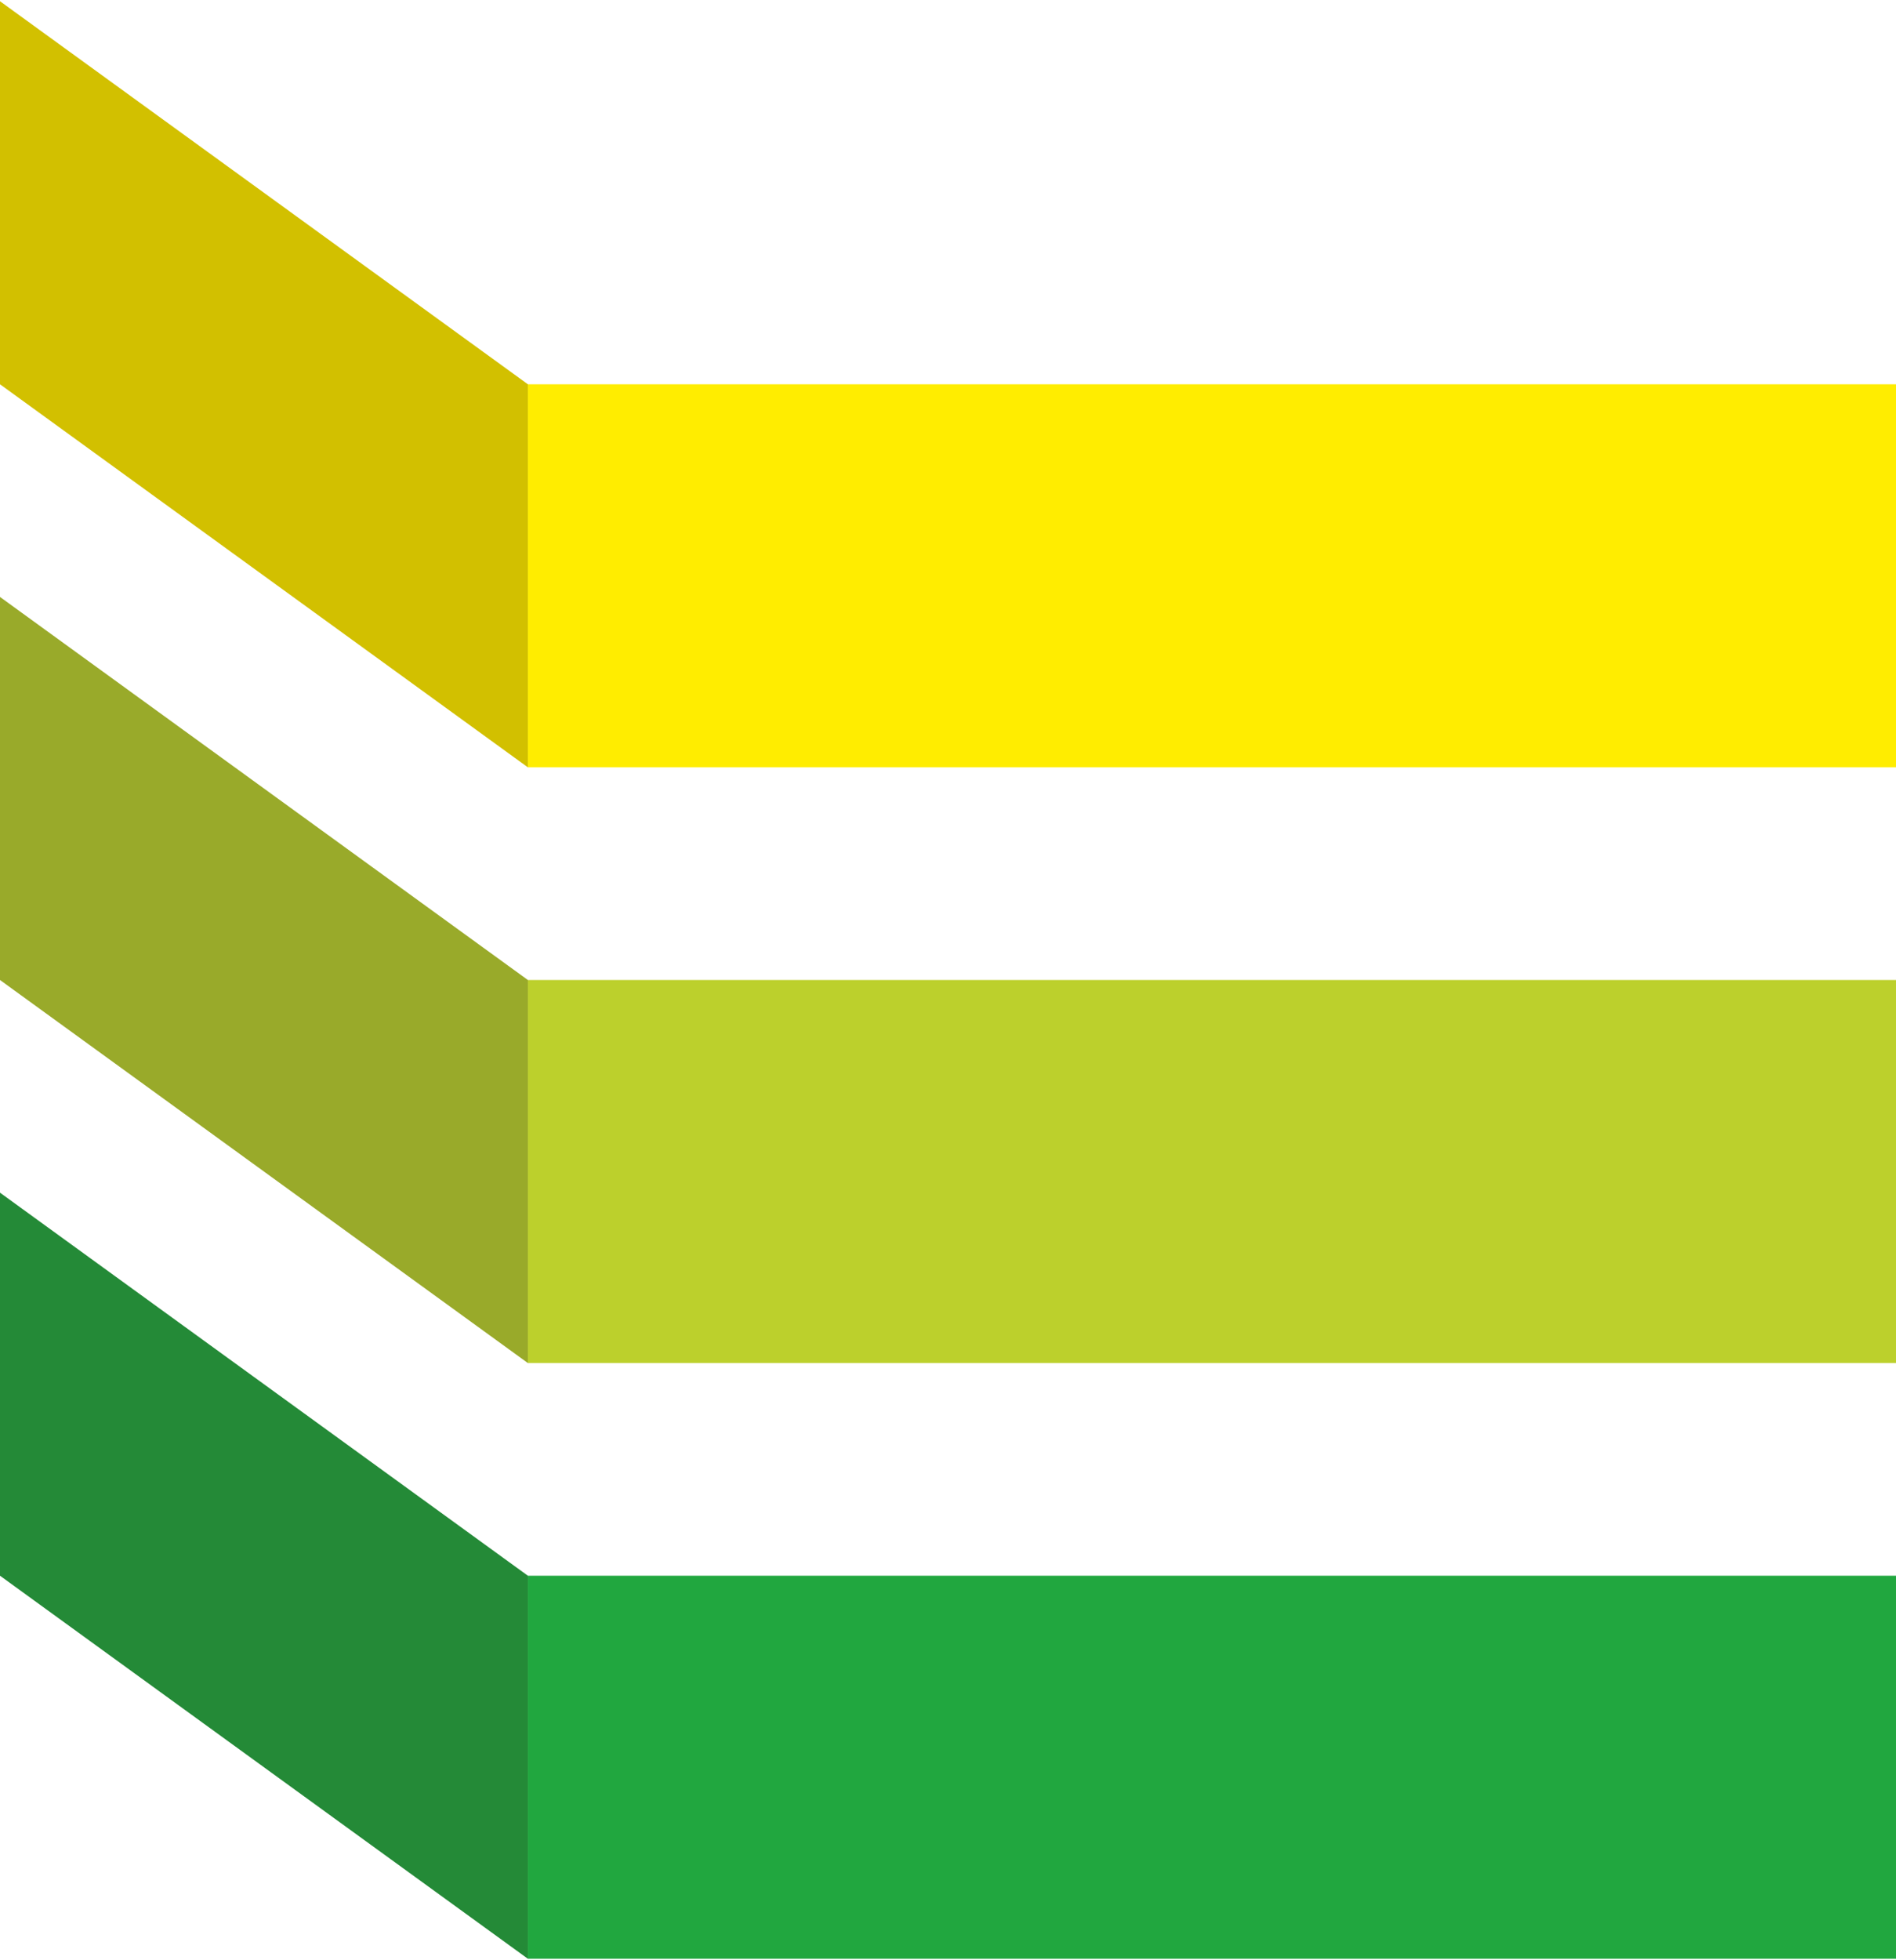
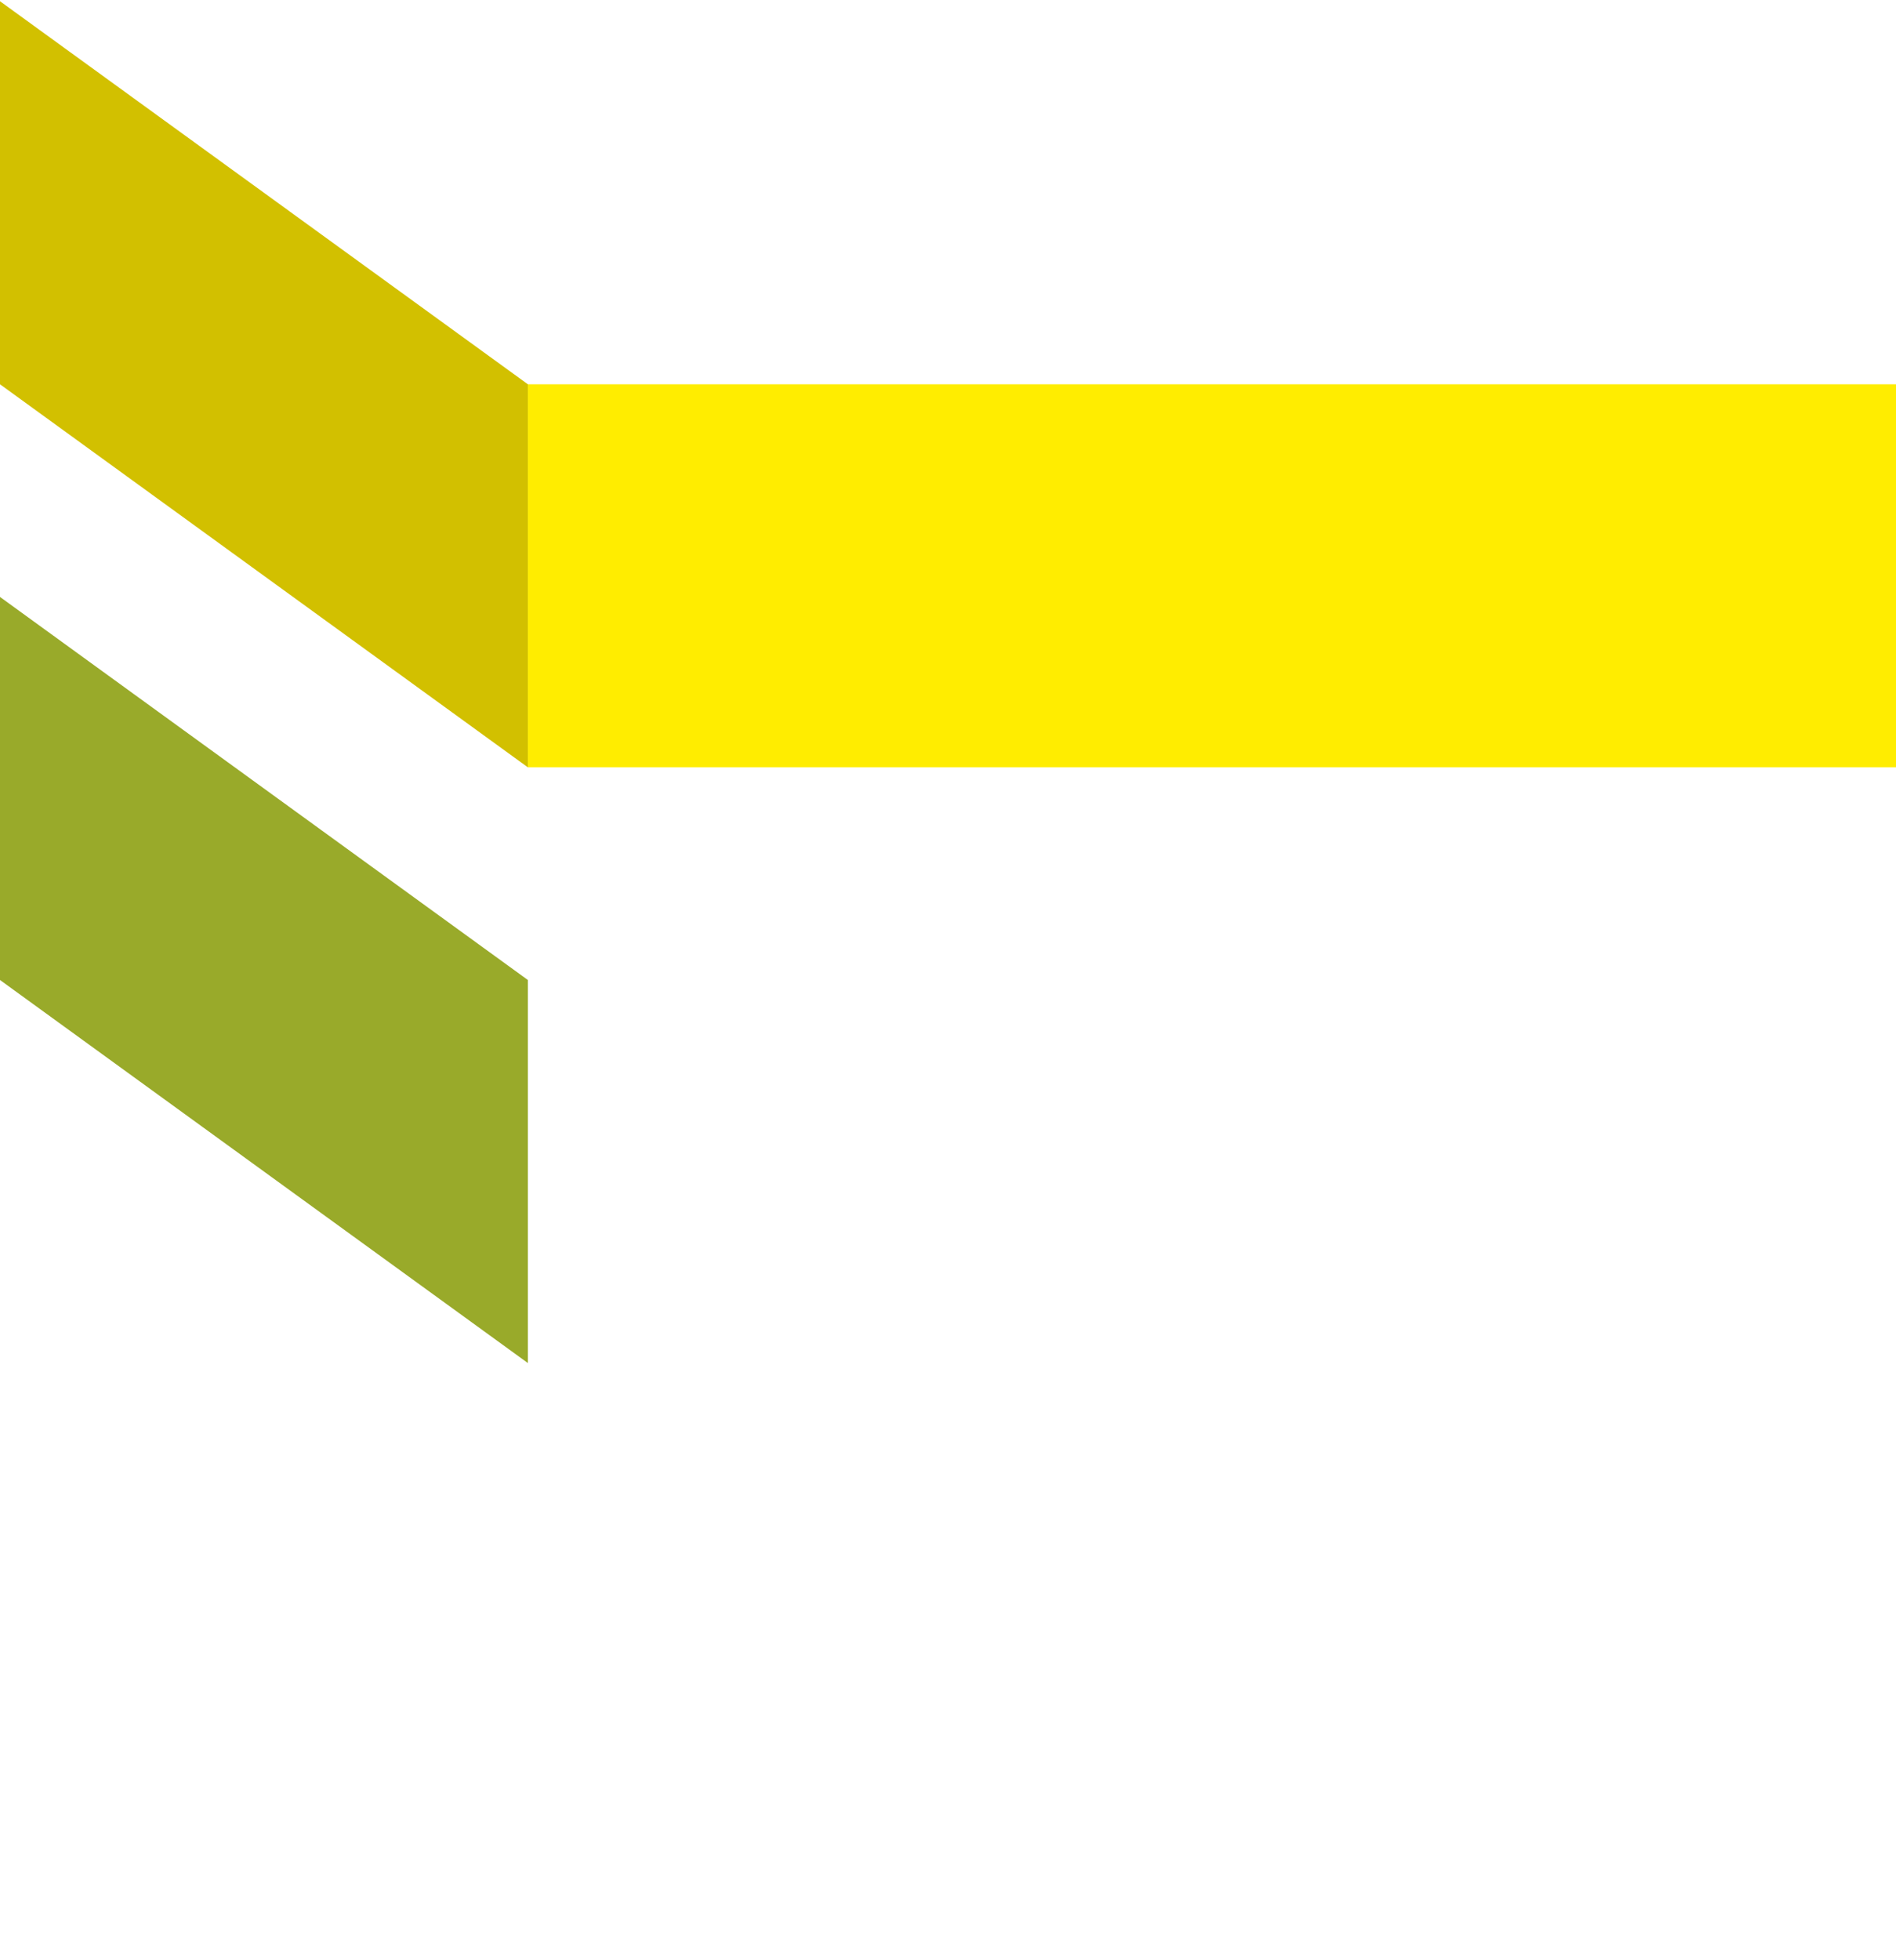
<svg xmlns="http://www.w3.org/2000/svg" xml:space="preserve" width="512px" height="529px" version="1.1" style="shape-rendering:geometricPrecision; text-rendering:geometricPrecision; image-rendering:optimizeQuality; fill-rule:evenodd; clip-rule:evenodd" viewBox="0 0 32.29 33.32">
  <defs>
    <style type="text/css">
   
    .fil0 {fill:#21A73F}
    .fil1 {fill:#248A37}
    .fil3 {fill:#99AA2A}
    .fil2 {fill:#BCD02C}
    .fil5 {fill:#D2C000}
    .fil4 {fill:#FFED00}
   
  </style>
  </defs>
  <g id="Layer_x0020_1">
-     <polygon id="path164" class="fil0" points="8.99,26.8 32.29,26.8 32.29,33.32 8.99,33.32 " />
-     <polygon id="path168" class="fil1" points="0,20.28 0,26.8 8.99,33.32 8.99,26.8 " />
-     <polygon id="path170" class="fil2" points="32.29,16.66 8.99,16.66 8.99,23.18 32.29,23.18 " />
    <polygon id="path174" class="fil3" points="0,10.14 0,16.66 8.99,23.18 8.99,16.66 " />
    <polygon id="path176" class="fil4" points="32.29,6.52 8.99,6.52 8.99,13.04 32.29,13.04 " />
    <polygon id="path180" class="fil5" points="0,0 0,6.52 8.99,13.04 8.99,6.52 " />
  </g>
</svg>